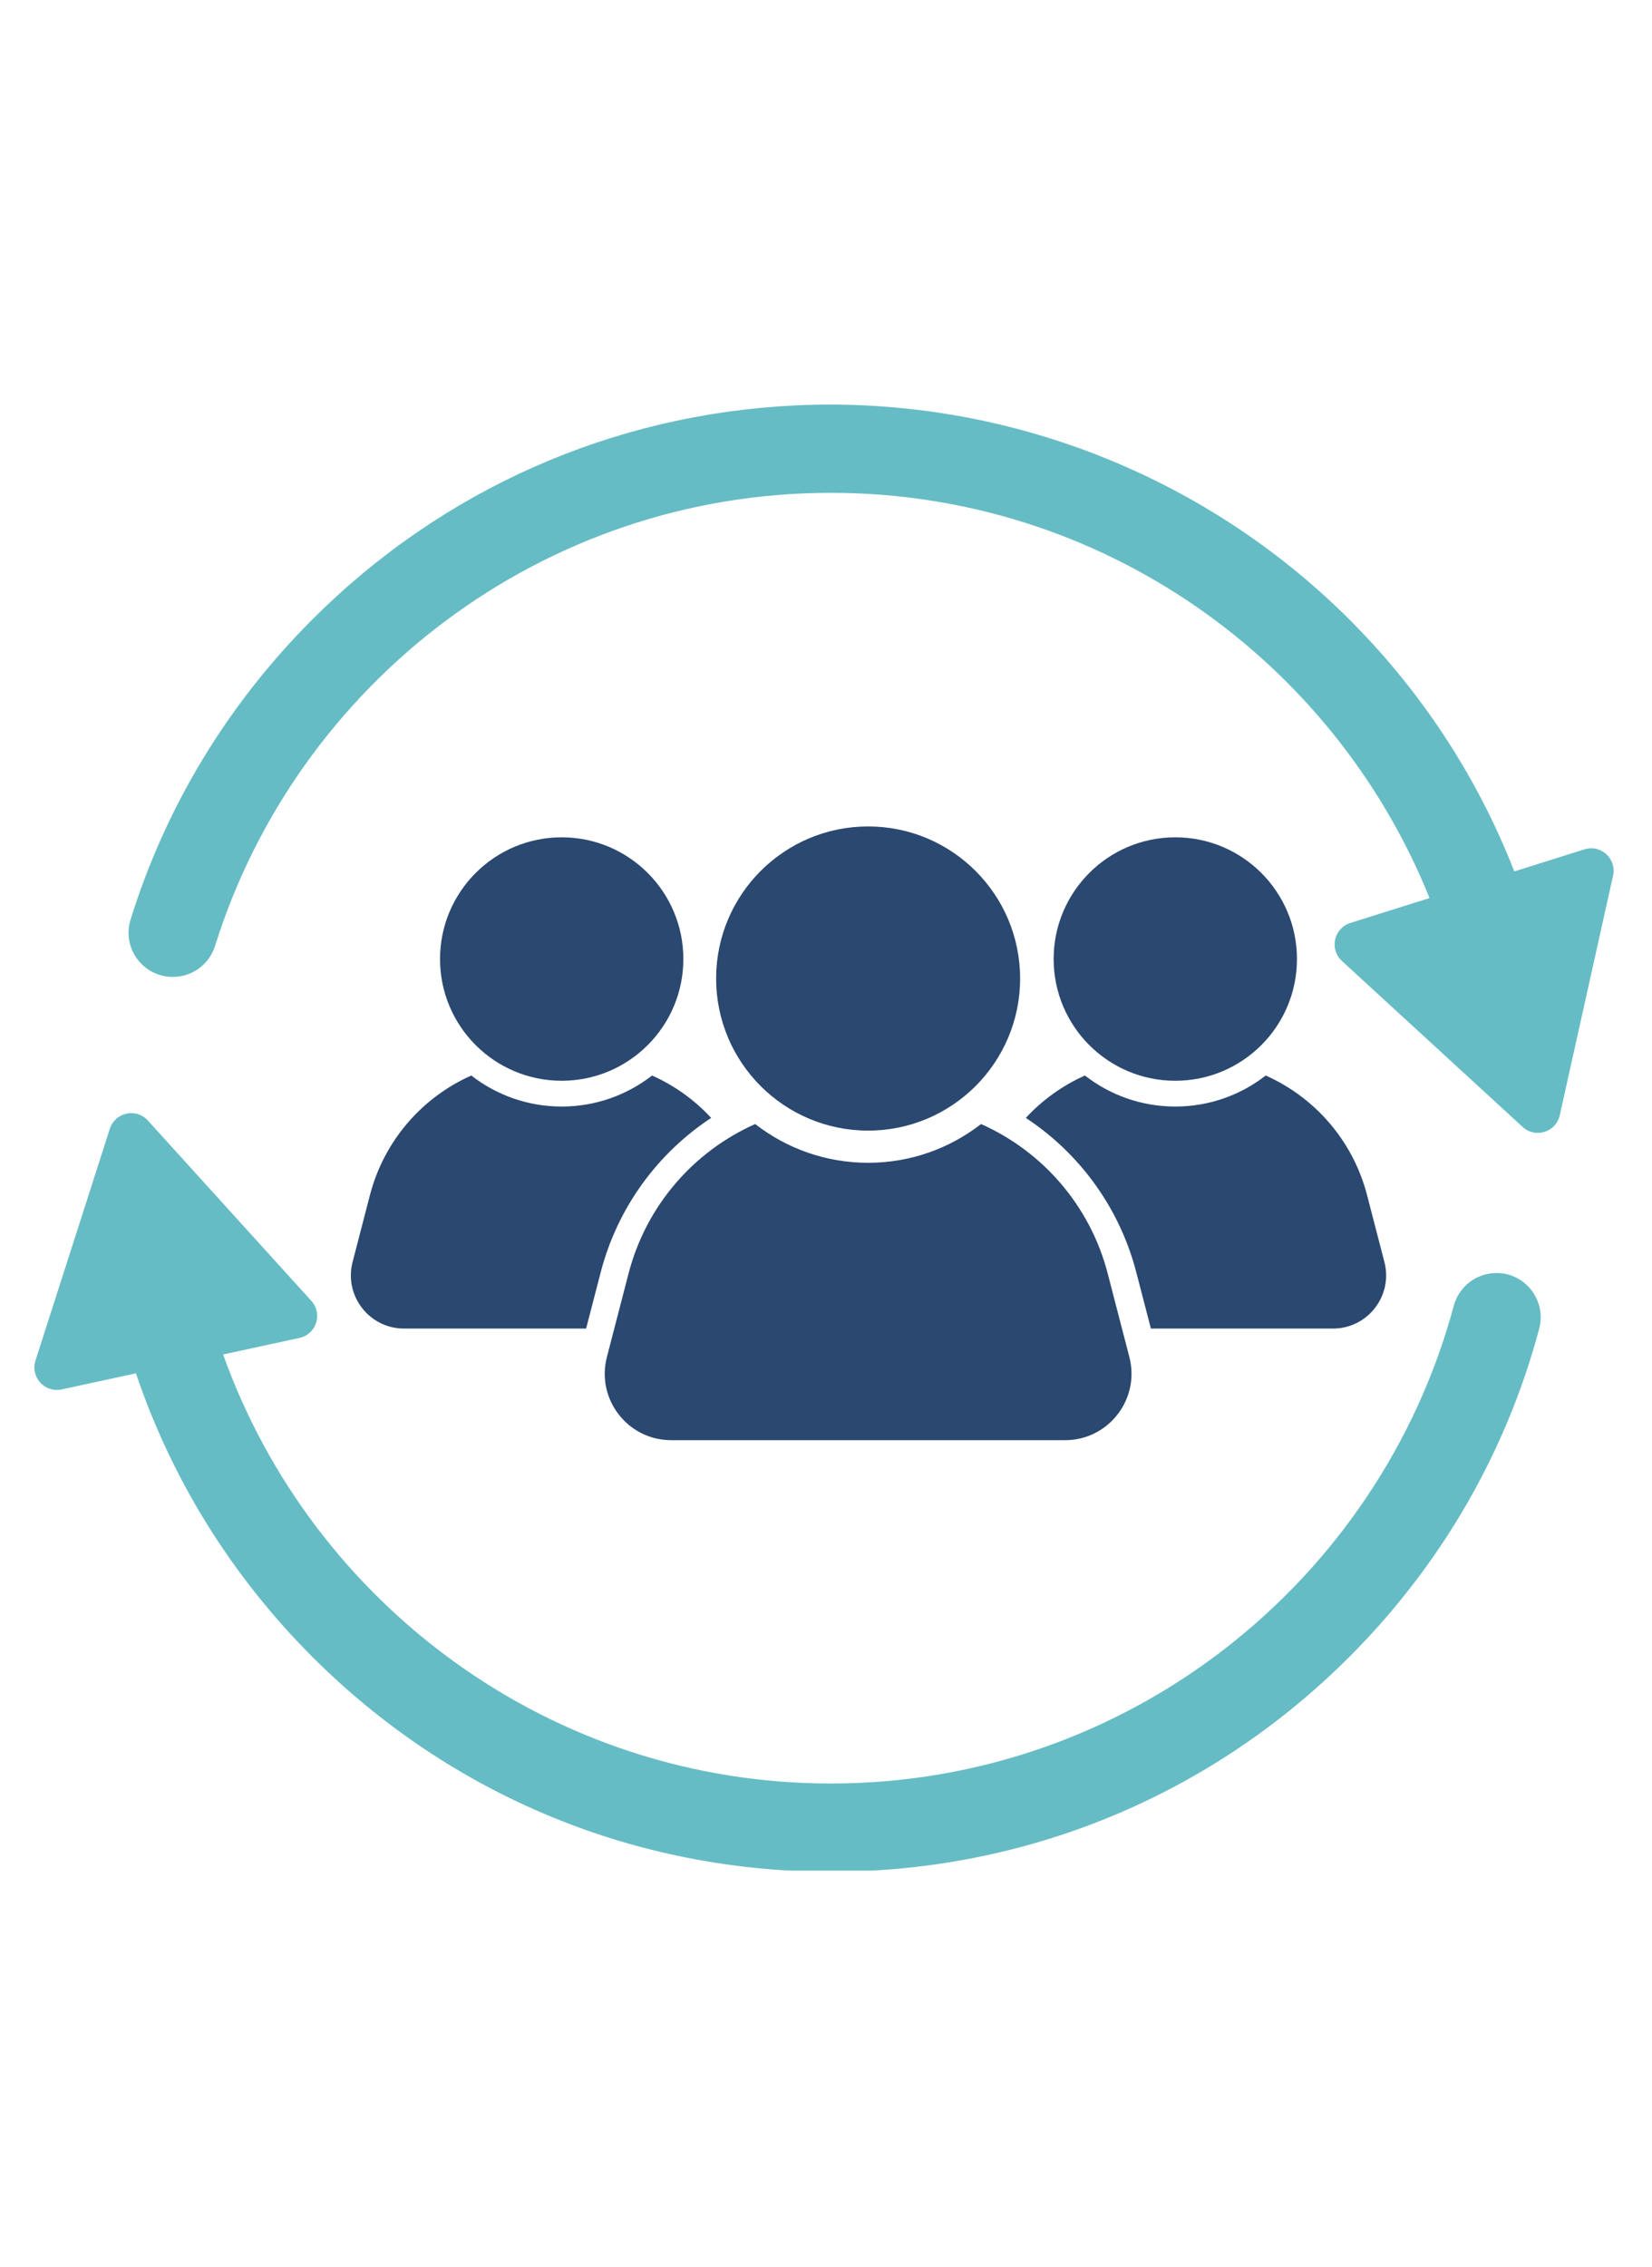
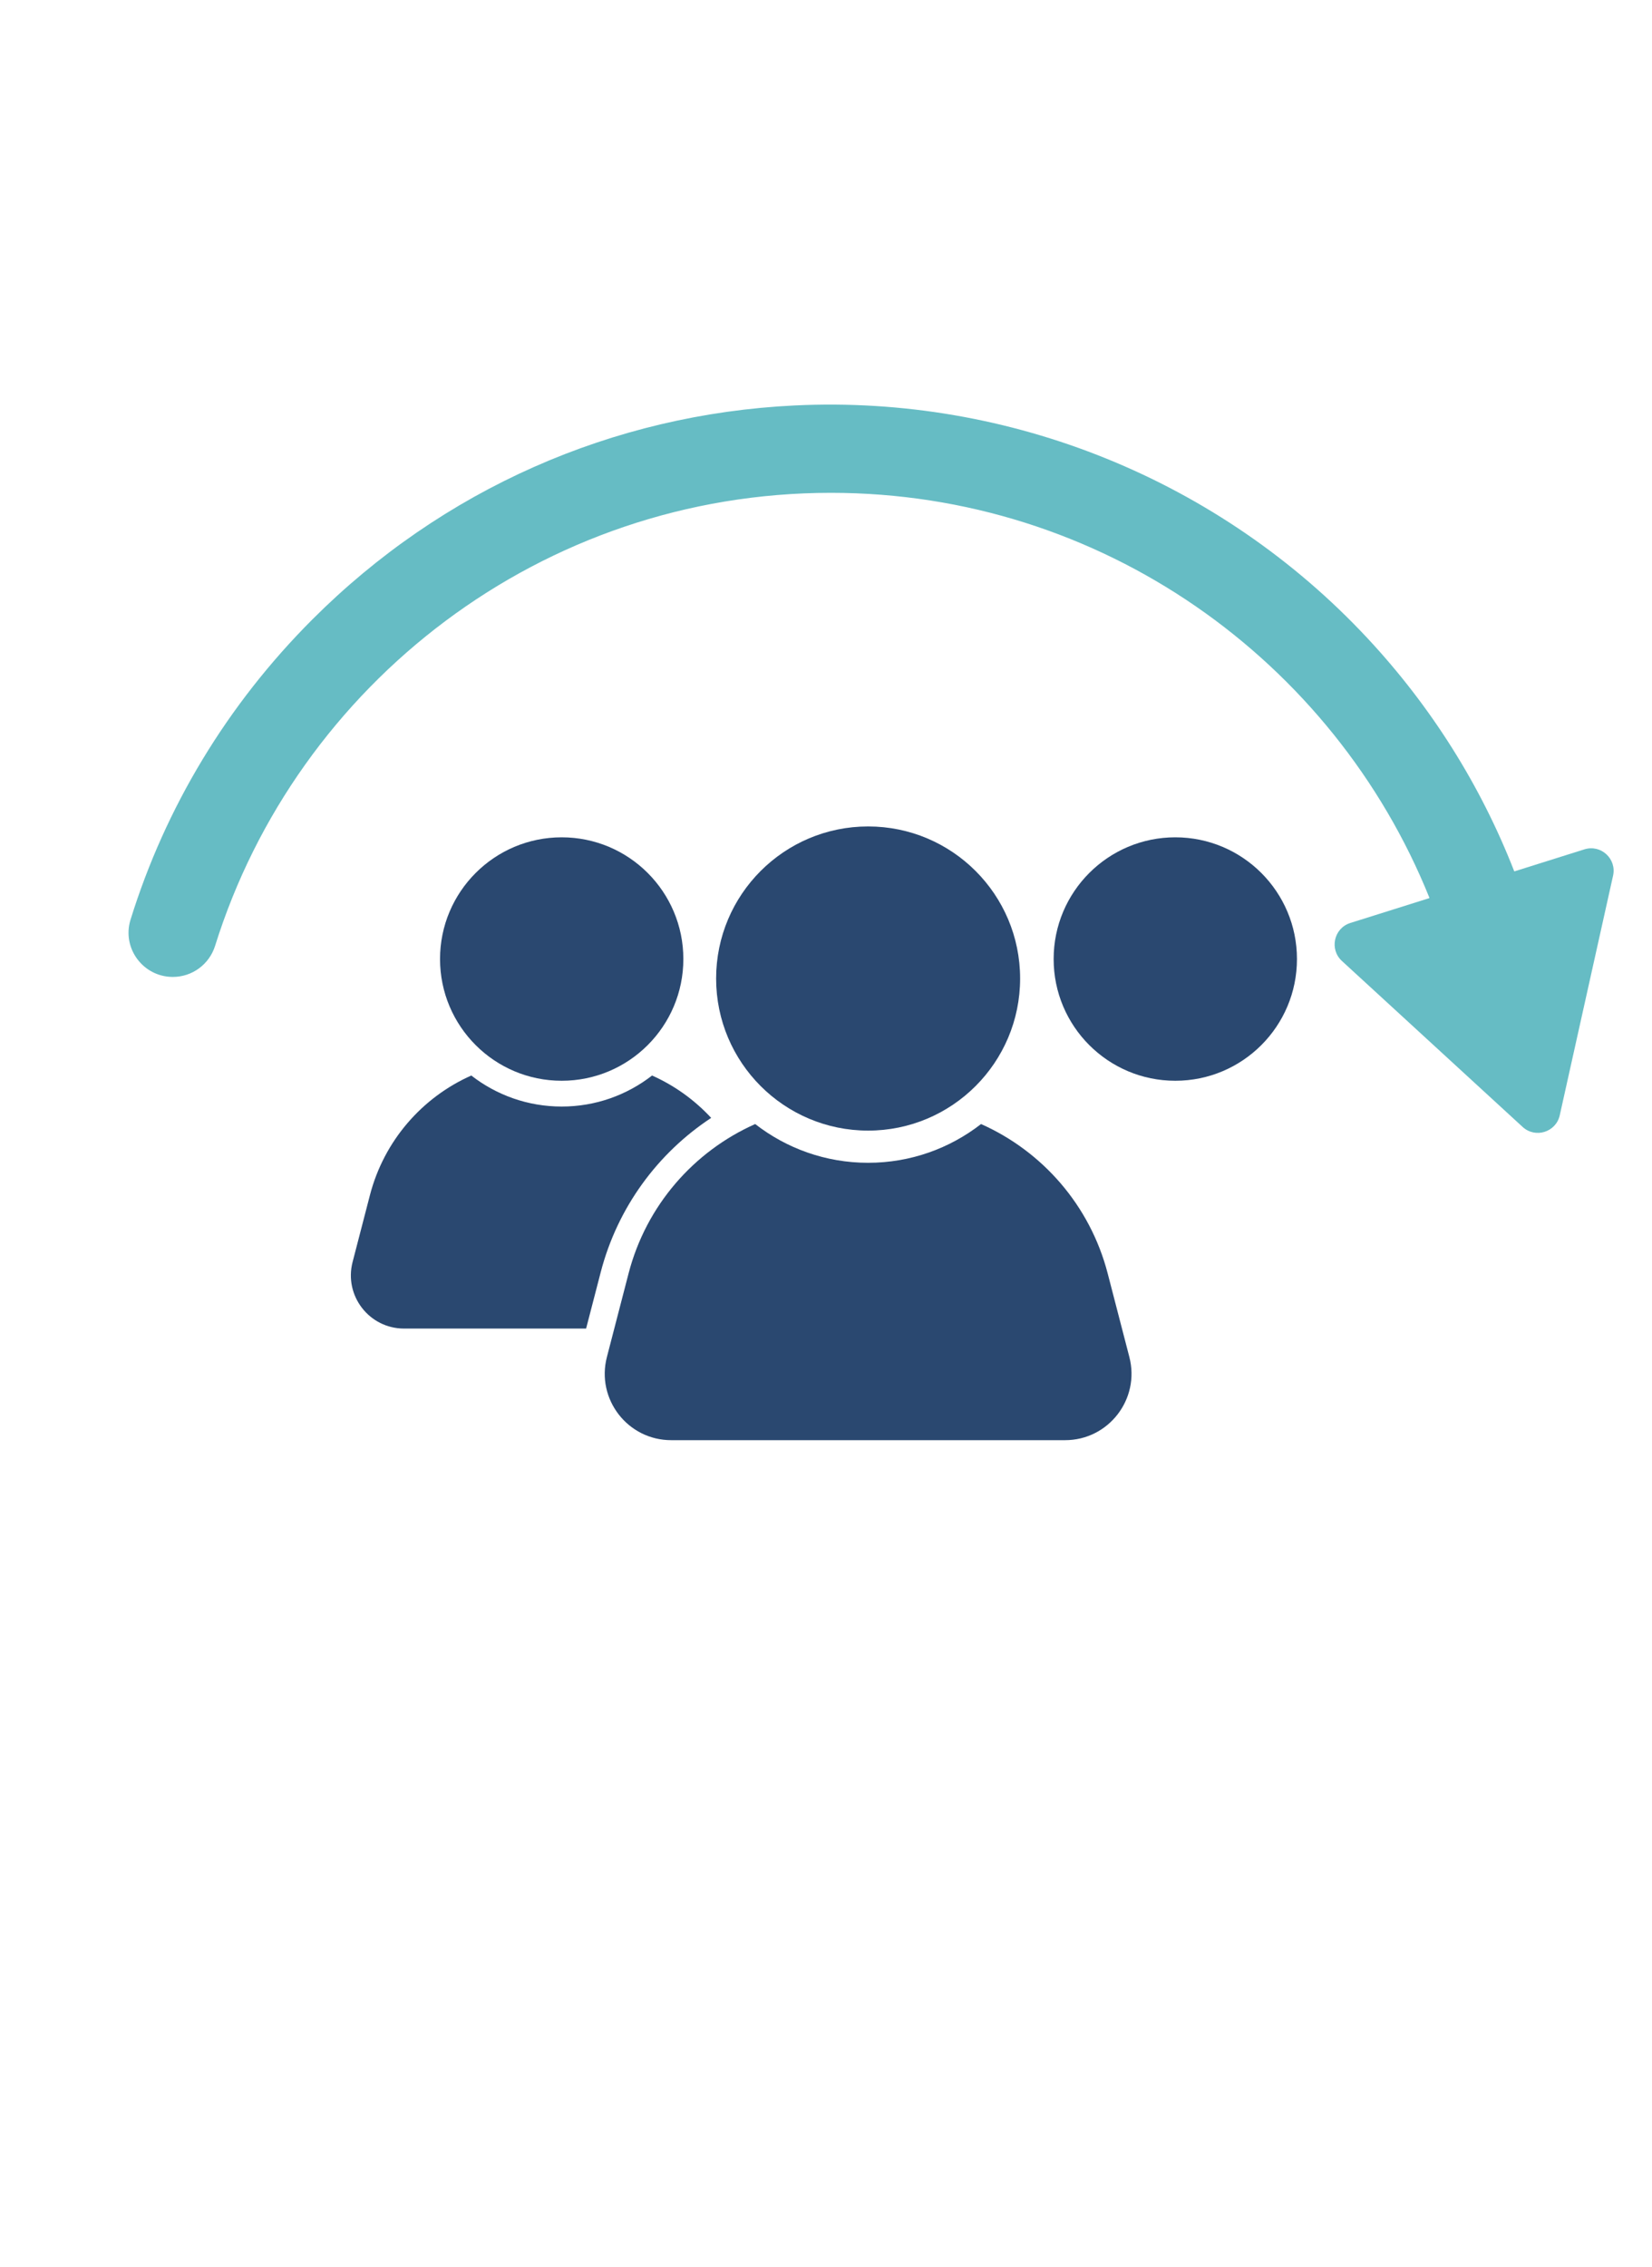
<svg xmlns="http://www.w3.org/2000/svg" width="665" zoomAndPan="magnify" viewBox="0 0 498.75 684" height="912" preserveAspectRatio="xMidYMid meet" version="1.0">
  <defs>
    <clipPath id="fcb739b508">
      <path d="M 38 122 L 487.828 122 L 487.828 342 L 38 342 Z M 38 122 " clip-rule="nonzero" />
    </clipPath>
    <clipPath id="24a3fda55a">
      <path d="M 10.379 335.691 L 465.234 335.691 L 465.234 564.473 L 10.379 564.473 Z M 10.379 335.691 " clip-rule="nonzero" />
    </clipPath>
    <clipPath id="1d62c25ed0">
      <path d="M 216 249.176 L 308 249.176 L 308 342 L 216 342 Z M 216 249.176 " clip-rule="nonzero" />
    </clipPath>
    <clipPath id="6061fd5478">
      <path d="M 182.34 339 L 342 339 L 342 434.59 L 182.34 434.59 Z M 182.34 339 " clip-rule="nonzero" />
    </clipPath>
    <clipPath id="3dde6a4a17">
      <path d="M 309.699 324.207 L 418.488 324.207 L 418.488 401 L 309.699 401 Z M 309.699 324.207 " clip-rule="nonzero" />
    </clipPath>
  </defs>
  <g clip-path="url(#fcb739b508)">
    <path fill="#66bcc4" d="M 250.844 148.715 C 332.582 148.715 402.703 199.344 431.535 270.883 C 431.559 270.945 431.523 271.016 431.461 271.035 L 407.684 278.512 C 402.703 280.074 401.285 286.445 405.129 289.977 L 459.695 340.066 C 463.543 343.598 469.77 341.641 470.902 336.543 L 486.996 264.242 C 488.133 259.145 483.328 254.734 478.348 256.297 L 457.27 262.926 C 457.211 262.941 457.152 262.914 457.133 262.859 C 447.07 237.082 432.137 213.25 412.785 192.52 C 368.352 144.926 304.953 119.207 239.914 122.348 C 184.891 125.004 133.539 147.695 94.312 186.918 C 68.543 212.688 49.914 243.691 39.406 277.531 C 36.746 286.105 43.199 294.797 52.176 294.797 L 52.191 294.797 C 58.039 294.797 63.191 290.992 64.938 285.414 C 89.691 206.289 163.668 148.715 250.844 148.715 " fill-opacity="1" fill-rule="nonzero" />
  </g>
  <g clip-path="url(#24a3fda55a)">
-     <path fill="#66bcc4" d="M 250.844 538.188 C 166.395 538.188 94.34 484.148 67.41 408.84 C 67.391 408.773 67.43 408.703 67.492 408.691 L 90.41 403.73 C 95.512 402.629 97.508 396.414 93.996 392.547 L 44.641 338.129 C 41.133 334.262 34.754 335.641 33.16 340.617 L 10.711 410.566 C 9.117 415.539 13.504 420.371 18.605 419.27 L 40.945 414.434 C 41 414.422 41.055 414.453 41.074 414.508 C 51.828 446.344 69.855 475.523 94.312 499.98 C 136.125 541.793 191.715 564.816 250.844 564.816 C 309.973 564.816 365.562 541.793 407.375 499.98 C 435.25 472.102 454.766 438.094 464.684 401 C 466.953 392.5 460.594 384.141 451.797 384.141 C 445.75 384.141 440.473 388.211 438.898 394.051 C 416.566 476.973 340.727 538.188 250.844 538.188 " fill-opacity="1" fill-rule="nonzero" />
-   </g>
+     </g>
  <g clip-path="url(#1d62c25ed0)">
    <path fill="#2a4870" d="M 216.203 295.277 C 216.203 269.934 236.75 249.387 262.09 249.387 C 287.438 249.387 307.98 269.934 307.98 295.277 C 307.98 320.621 287.438 341.168 262.09 341.168 C 236.75 341.168 216.203 320.621 216.203 295.277 " fill-opacity="1" fill-rule="nonzero" />
  </g>
  <g clip-path="url(#6061fd5478)">
    <path fill="#2a4870" d="M 340.961 409.496 L 334.418 384.273 C 329.082 363.723 314.688 347.418 296.184 339.188 C 286.77 346.512 274.945 350.883 262.09 350.883 C 249.242 350.883 237.414 346.512 227.996 339.188 C 209.492 347.418 195.102 363.723 189.77 384.273 L 183.227 409.496 C 179.93 422.195 189.516 434.586 202.637 434.586 L 321.547 434.586 C 334.668 434.586 344.254 422.195 340.961 409.496 " fill-opacity="1" fill-rule="nonzero" />
  </g>
  <path fill="#2a4870" d="M 132.848 289.398 C 132.848 269.113 149.293 252.668 169.578 252.668 C 189.863 252.668 206.309 269.113 206.309 289.398 C 206.309 309.684 189.863 326.129 169.578 326.129 C 149.293 326.129 132.848 309.684 132.848 289.398 " fill-opacity="1" fill-rule="nonzero" />
  <path fill="#2a4870" d="M 181.352 383.934 C 186.453 364.273 198.621 347.934 214.707 337.332 C 209.691 331.922 203.625 327.555 196.863 324.547 C 189.328 330.41 179.863 333.91 169.578 333.91 C 159.289 333.91 149.824 330.41 142.285 324.547 C 127.477 331.133 115.957 344.184 111.688 360.633 L 106.449 380.824 C 103.812 390.988 111.484 400.906 121.984 400.906 L 176.949 400.906 L 181.352 383.934 " fill-opacity="1" fill-rule="nonzero" />
  <path fill="#2a4870" d="M 391.562 289.398 C 391.562 269.113 375.117 252.668 354.832 252.668 C 334.547 252.668 318.102 269.113 318.102 289.398 C 318.102 309.684 334.547 326.129 354.832 326.129 C 375.117 326.129 391.562 309.684 391.562 289.398 " fill-opacity="1" fill-rule="nonzero" />
  <g clip-path="url(#3dde6a4a17)">
-     <path fill="#2a4870" d="M 343.055 383.934 C 337.957 364.273 325.789 347.934 309.703 337.332 C 314.719 331.922 320.785 327.555 327.547 324.547 C 335.082 330.41 344.547 333.91 354.832 333.91 C 365.121 333.91 374.586 330.41 382.125 324.547 C 396.934 331.133 408.453 344.184 412.723 360.633 L 417.961 380.824 C 420.598 390.988 412.926 400.906 402.422 400.906 L 347.461 400.906 L 343.055 383.934 " fill-opacity="1" fill-rule="nonzero" />
-   </g>
+     </g>
</svg>